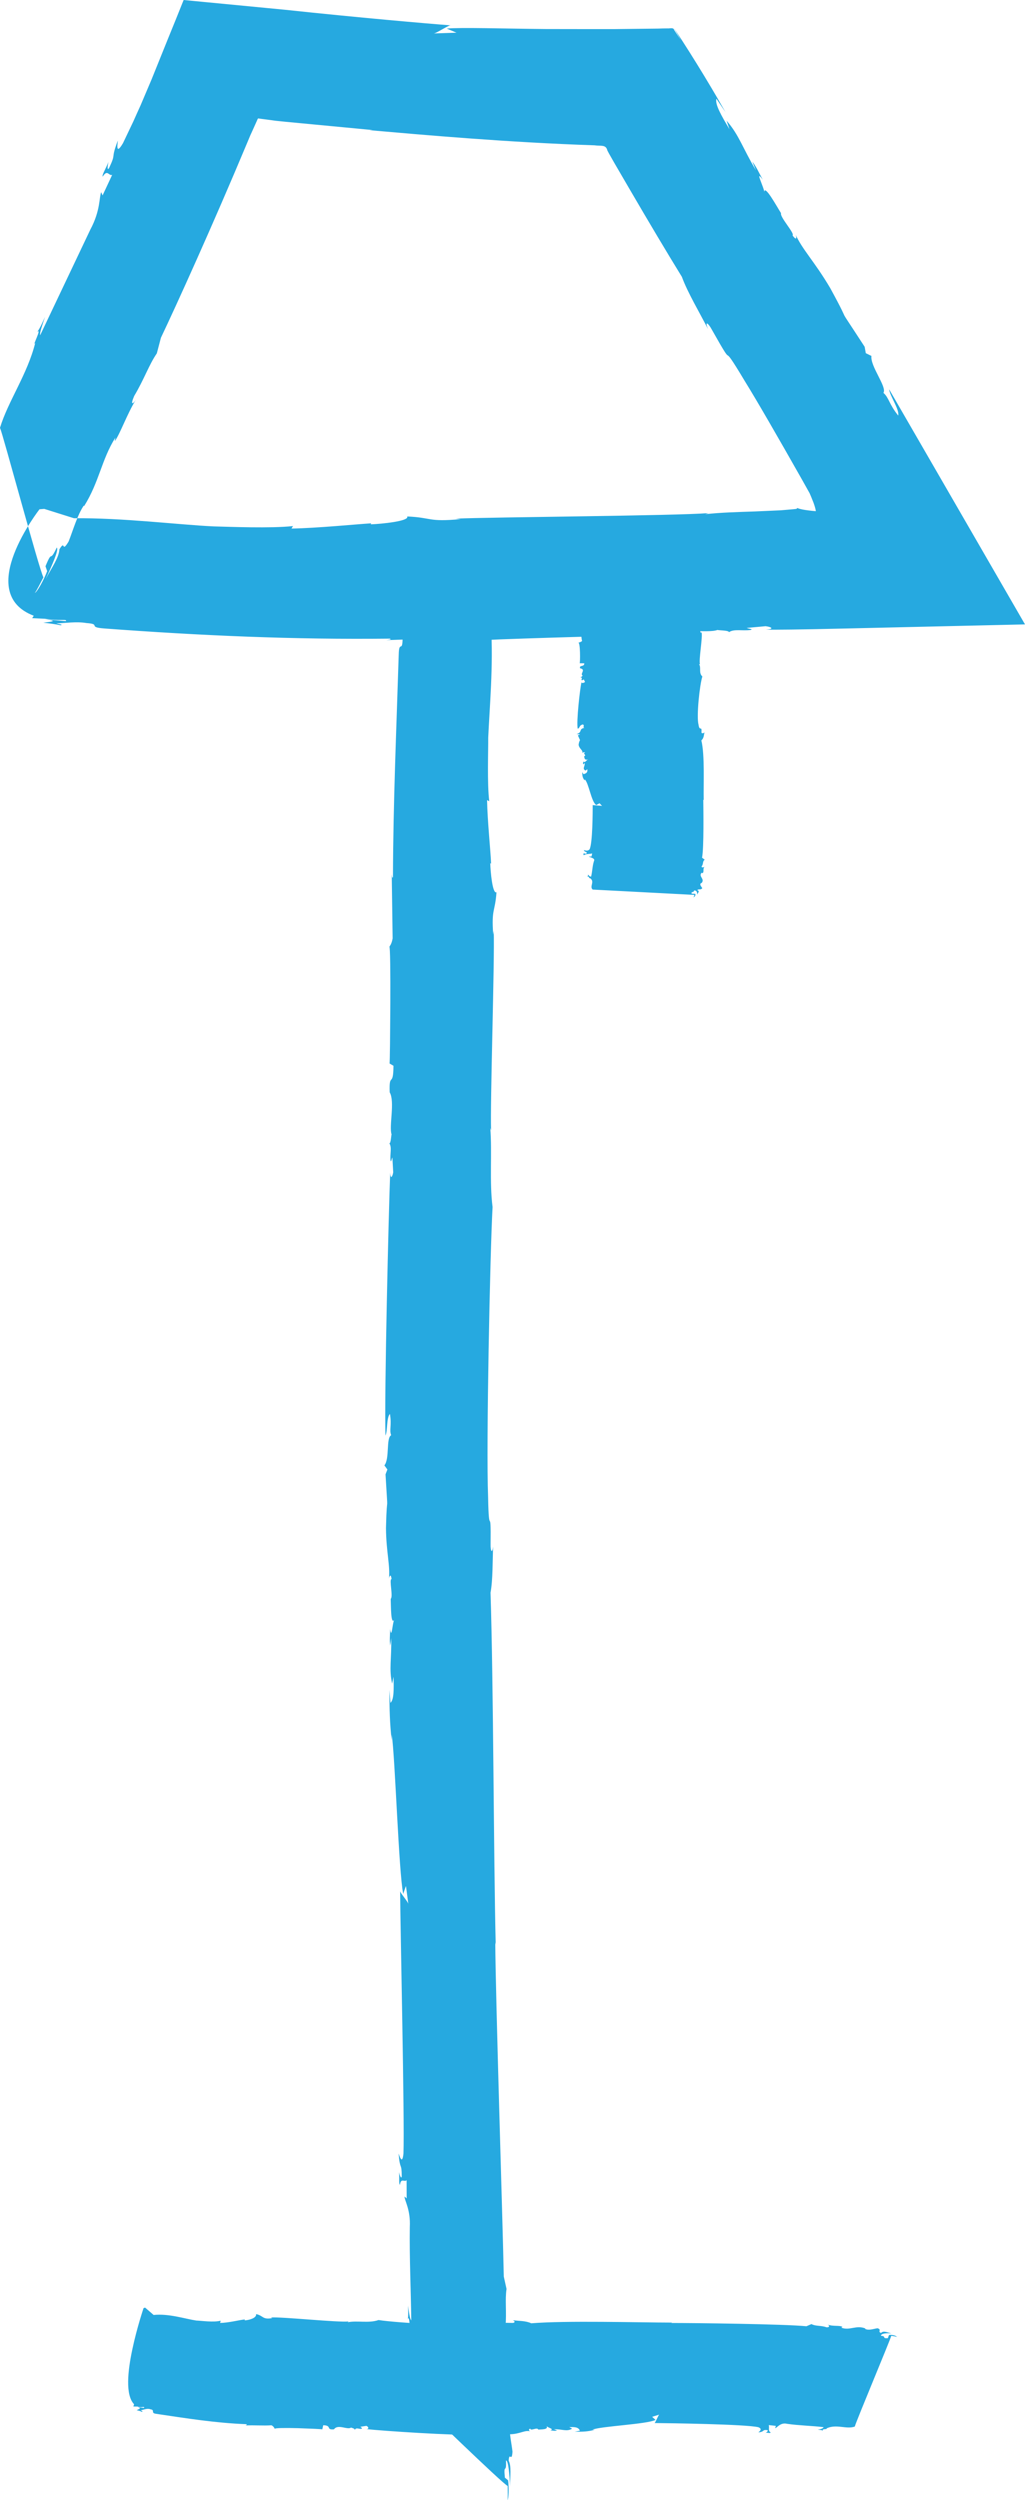
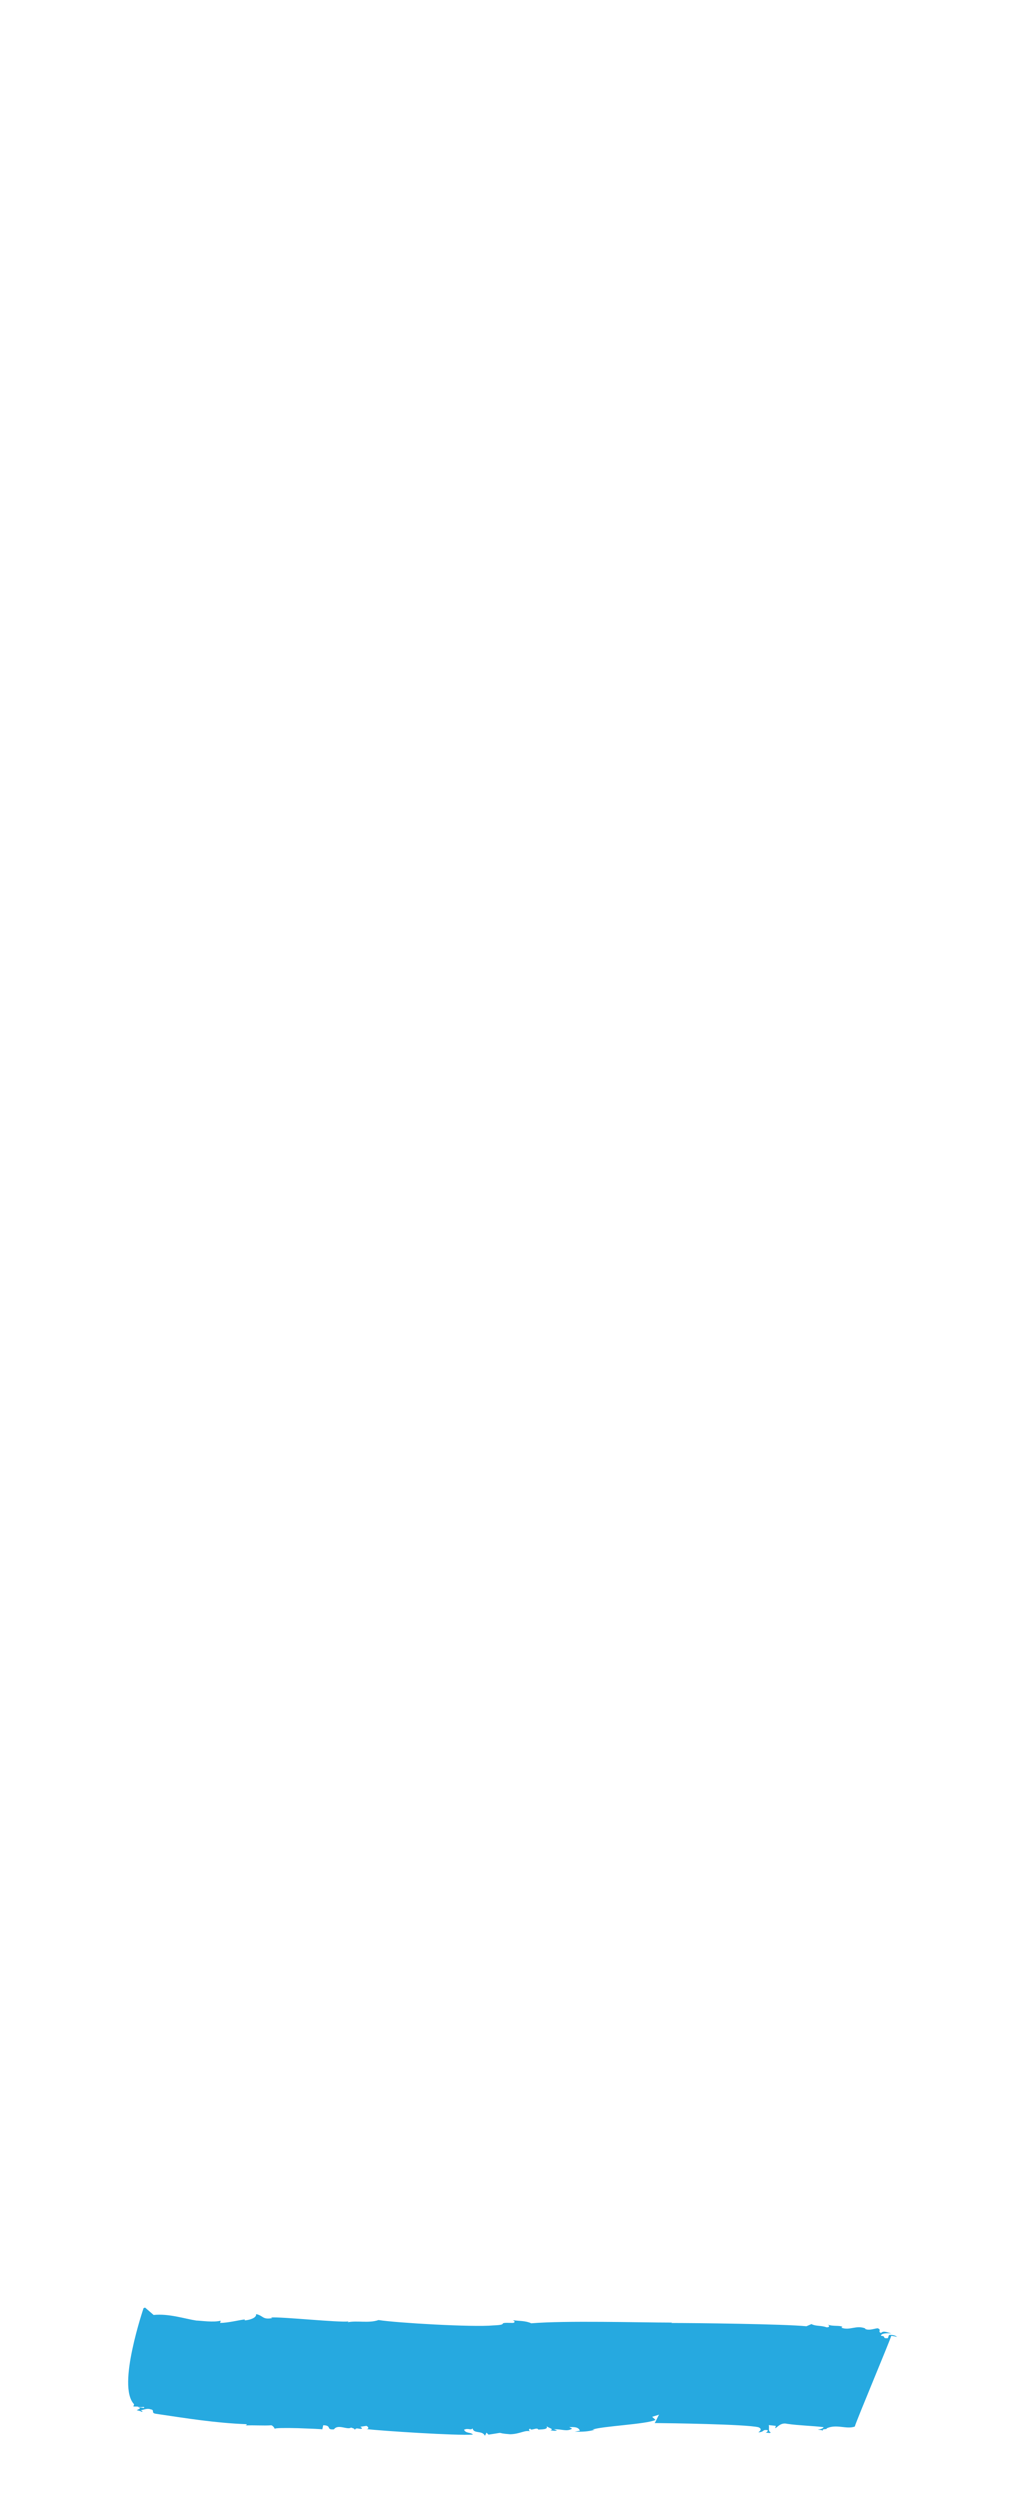
<svg xmlns="http://www.w3.org/2000/svg" width="16px" height="39px" viewBox="0 0 16 39" version="1.1">
  <title>decoracion</title>
  <desc>Created with Sketch.</desc>
  <g id="Page-2" stroke="none" stroke-width="1" fill="none" fill-rule="evenodd">
    <g id="decoracion" fill="#26A9E0">
      <path d="M5.031,37.9 L5.046,37.835 C5.188,37.839 5.081,37.911 5.214,37.899 C5.273,37.81 5.431,37.916 5.481,37.87 C5.479,37.877 5.543,37.882 5.537,37.91 C5.561,37.861 5.604,37.901 5.645,37.89 C5.661,37.876 5.636,37.874 5.626,37.859 L5.72,37.845 C5.755,37.862 5.762,37.892 5.723,37.896 C5.964,37.923 7.121,38 7.382,37.981 C7.351,37.942 7.269,37.966 7.244,37.905 C7.315,37.874 7.344,37.92 7.377,37.885 C7.396,37.974 7.526,37.91 7.57,38 L7.594,37.951 L7.626,37.982 C7.931,37.937 7.697,37.957 7.963,37.976 C8.118,37.973 8.197,37.904 8.281,37.932 C8.268,37.931 8.236,37.9 8.278,37.888 C8.281,37.932 8.387,37.859 8.402,37.903 C8.442,37.899 8.569,37.907 8.531,37.846 C8.549,37.877 8.661,37.892 8.591,37.915 C8.63,37.919 8.666,37.929 8.695,37.916 L8.647,37.898 C8.777,37.893 8.842,37.941 8.931,37.889 L8.886,37.864 C8.963,37.863 9.028,37.86 9.052,37.92 L8.972,37.936 C9.099,37.938 9.176,37.935 9.285,37.906 L9.248,37.904 C9.389,37.849 10.1,37.82 10.233,37.752 L10.18,37.704 L10.292,37.669 C10.279,37.668 10.223,37.816 10.215,37.801 C10.445,37.803 11.634,37.819 11.837,37.866 C11.917,37.897 11.841,37.94 11.839,37.947 C11.943,37.937 11.89,37.902 11.977,37.911 C11.999,37.921 11.966,37.947 11.952,37.953 C11.991,37.949 12.024,37.967 12.03,37.946 C11.985,37.927 12.013,37.871 12,37.833 L12.111,37.845 L12.1,37.88 C12.125,37.883 12.179,37.786 12.286,37.813 C12.469,37.84 12.672,37.843 12.856,37.865 C12.849,37.887 12.807,37.897 12.766,37.906 C12.791,37.909 12.83,37.907 12.85,37.924 C12.812,37.883 12.932,37.905 12.9,37.886 C13.052,37.81 13.213,37.904 13.343,37.856 C13.362,37.779 13.885,36.533 13.913,36.44 C13.951,36.446 13.99,36.451 14,36.46 C13.995,36.437 13.92,36.419 13.877,36.428 L13.859,36.477 C13.76,36.485 13.843,36.445 13.751,36.44 C13.755,36.399 13.841,36.398 13.917,36.401 C13.851,36.389 13.79,36.354 13.753,36.396 C13.693,36.373 13.771,36.347 13.699,36.322 C13.641,36.329 13.562,36.362 13.505,36.332 L13.507,36.325 C13.364,36.268 13.262,36.364 13.133,36.313 L13.15,36.3 C13.105,36.273 13.003,36.297 12.919,36.265 C12.943,36.275 12.96,36.307 12.906,36.308 C12.808,36.274 12.734,36.294 12.667,36.257 L12.588,36.291 C12.235,36.256 10.83,36.24 10.477,36.24 L10.493,36.234 C9.951,36.233 8.848,36.2 8.292,36.245 C8.21,36.204 8.092,36.209 8.004,36.197 C8.052,36.215 8.033,36.243 7.994,36.239 C7.723,36.23 7.974,36.267 7.699,36.278 C7.379,36.308 6.182,36.238 5.909,36.194 C5.756,36.248 5.574,36.198 5.426,36.229 L5.442,36.216 C5.282,36.235 4.409,36.142 4.228,36.154 L4.251,36.164 C4.092,36.191 4.119,36.129 3.998,36.101 C4.008,36.168 3.871,36.198 3.819,36.199 L3.822,36.185 C3.744,36.191 3.563,36.239 3.436,36.239 L3.445,36.204 C3.335,36.234 3.139,36.204 3.063,36.202 C2.891,36.176 2.634,36.09 2.398,36.115 L2.265,36 L2.241,36.008 C2.241,36.008 2.138,36.31 2.066,36.65 C1.994,36.988 1.954,37.363 2.093,37.508 L2.082,37.543 L2.146,37.544 C2.218,37.569 2.259,37.53 2.248,37.566 L2.147,37.552 C2.22,37.57 2.165,37.583 2.133,37.601 C2.164,37.608 2.194,37.614 2.217,37.628 C2.235,37.615 2.209,37.612 2.198,37.603 C2.241,37.594 2.302,37.566 2.349,37.587 C2.426,37.597 2.346,37.645 2.436,37.657 C2.909,37.727 3.366,37.801 3.848,37.819 C3.857,37.835 3.844,37.833 3.83,37.839 C3.976,37.832 4.105,37.845 4.238,37.836 C4.273,37.854 4.28,37.877 4.29,37.892 C4.281,37.877 4.463,37.876 4.649,37.881 C4.743,37.885 4.837,37.888 4.908,37.891 C4.98,37.895 5.028,37.897 5.031,37.9" id="Fill-10" />
-       <path d="M6.081,16.591 L6.142,16.627 C6.14,16.978 6.071,16.714 6.083,17.041 C6.168,17.186 6.069,17.575 6.113,17.699 C6.107,17.693 6.102,17.852 6.076,17.835 C6.122,17.896 6.085,18.002 6.096,18.104 C6.108,18.143 6.11,18.081 6.125,18.057 L6.138,18.29 C6.122,18.376 6.094,18.392 6.091,18.293 C6.067,18.888 5.998,21.745 6.017,22.396 C6.053,22.322 6.03,22.117 6.087,22.058 C6.117,22.238 6.074,22.306 6.106,22.391 C6.024,22.43 6.085,22.759 6,22.861 L6.047,22.925 L6.018,23.001 C6.062,23.765 6.041,23.181 6.025,23.839 C6.029,24.225 6.095,24.43 6.07,24.637 C6.071,24.605 6.1,24.53 6.112,24.634 C6.07,24.637 6.141,24.91 6.099,24.943 C6.104,25.043 6.098,25.358 6.154,25.27 C6.126,25.313 6.114,25.591 6.09,25.414 C6.088,25.51 6.079,25.598 6.091,25.672 L6.107,25.556 C6.114,25.88 6.07,26.038 6.121,26.267 L6.144,26.157 C6.147,26.35 6.152,26.513 6.095,26.566 L6.078,26.364 C6.08,26.682 6.084,26.876 6.114,27.151 L6.115,27.058 C6.168,27.417 6.224,29.206 6.294,29.547 L6.337,29.421 L6.374,29.704 C6.374,29.672 6.233,29.516 6.246,29.497 C6.249,30.072 6.317,33.079 6.298,33.597 C6.277,33.799 6.229,33.604 6.222,33.598 C6.243,33.865 6.271,33.731 6.271,33.951 C6.264,34.008 6.236,33.924 6.229,33.887 C6.236,33.986 6.223,34.07 6.244,34.085 C6.257,33.971 6.313,34.047 6.347,34.012 L6.348,34.296 L6.314,34.267 C6.314,34.33 6.411,34.471 6.397,34.743 C6.39,35.209 6.414,35.728 6.42,36.199 C6.399,36.182 6.384,36.076 6.369,35.97 C6.37,36.033 6.377,36.133 6.364,36.185 C6.397,36.087 6.394,36.396 6.407,36.312 C6.501,36.702 6.432,37.115 6.5,37.45 C6.577,37.512 7.835,38.74 7.925,38.783 C7.926,38.878 7.928,38.975 7.922,39 C7.942,38.985 7.946,38.8 7.931,38.694 L7.881,38.653 C7.857,38.412 7.909,38.611 7.898,38.384 C7.937,38.39 7.953,38.603 7.962,38.789 C7.962,38.626 7.986,38.475 7.94,38.387 C7.951,38.237 7.989,38.426 8,38.247 C7.984,38.107 7.939,37.913 7.958,37.773 L7.965,37.777 C7.994,37.424 7.885,37.179 7.917,36.857 L7.931,36.9 C7.951,36.789 7.914,36.537 7.933,36.331 C7.927,36.39 7.899,36.431 7.891,36.299 C7.91,36.058 7.881,35.877 7.907,35.709 L7.864,35.516 C7.847,34.648 7.736,31.18 7.731,30.299 L7.738,30.338 C7.705,28.994 7.703,26.248 7.657,24.846 C7.695,24.645 7.687,24.347 7.698,24.128 C7.682,24.246 7.656,24.195 7.658,24.099 C7.665,23.419 7.632,24.045 7.619,23.351 C7.587,22.55 7.65,19.527 7.689,18.83 C7.638,18.437 7.684,17.975 7.653,17.596 L7.666,17.636 C7.649,17.232 7.723,14.987 7.707,14.52 L7.699,14.581 C7.669,14.17 7.728,14.236 7.75,13.92 C7.688,13.951 7.656,13.599 7.653,13.466 L7.666,13.473 C7.658,13.272 7.609,12.812 7.603,12.482 L7.637,12.5 C7.603,12.22 7.623,11.708 7.621,11.51 C7.64,11.062 7.704,10.373 7.664,9.764 L7.763,9.385 L7.754,9.326 C7.754,9.326 7.464,9.138 7.142,9.048 C6.82,8.957 6.467,8.965 6.34,9.341 L6.307,9.324 L6.31,9.479 C6.292,9.662 6.33,9.751 6.297,9.735 L6.303,9.483 C6.291,9.667 6.274,9.536 6.256,9.463 C6.252,9.539 6.248,9.614 6.237,9.674 C6.249,9.713 6.251,9.649 6.258,9.621 C6.27,9.722 6.3,9.866 6.284,9.985 C6.279,10.174 6.229,9.99 6.224,10.212 C6.188,11.378 6.138,12.502 6.134,13.683 C6.12,13.707 6.121,13.676 6.115,13.64 C6.12,13.998 6.124,14.314 6.129,14.64 C6.113,14.727 6.091,14.747 6.077,14.772 C6.091,14.747 6.095,15.195 6.093,15.653 C6.091,15.882 6.09,16.113 6.088,16.288 C6.086,16.464 6.083,16.584 6.081,16.591" id="Fill-12" />
-       <path d="M9.796,9.919 L9.84,9.845 C10.286,9.832 9.953,9.925 10.368,9.895 C10.55,9.788 11.047,9.886 11.202,9.827 C11.195,9.835 11.397,9.832 11.376,9.865 C11.452,9.807 11.588,9.846 11.717,9.828 C11.766,9.811 11.687,9.812 11.656,9.796 L11.951,9.769 C12.059,9.783 12.081,9.815 11.957,9.824 C12.175,9.823 12.35,9.825 13.251,9.804 C14.051,9.785 15.015,9.764 16,9.741 C15.126,8.23 14.213,6.649 13.879,6.073 C13.889,6.174 14.042,6.387 14.021,6.483 C13.876,6.304 13.877,6.204 13.79,6.129 C13.851,6.039 13.581,5.714 13.603,5.553 L13.515,5.51 L13.497,5.41 C12.969,4.598 13.359,5.226 12.96,4.495 C12.712,4.075 12.517,3.887 12.413,3.646 C12.433,3.681 12.449,3.78 12.371,3.672 C12.413,3.646 12.169,3.385 12.192,3.326 C12.124,3.219 11.933,2.869 11.93,2.998 C11.932,2.935 11.771,2.622 11.906,2.803 C11.849,2.697 11.802,2.595 11.743,2.52 L11.8,2.658 C11.59,2.305 11.537,2.106 11.342,1.883 L11.387,2.017 C11.263,1.807 11.158,1.63 11.183,1.54 L11.326,1.752 C11.222,1.57 11.173,1.483 10.992,1.183 C10.842,0.936 10.695,0.702 10.521,0.438 L10.63,0.628 C10.601,0.585 10.566,0.533 10.525,0.47 C10.513,0.423 10.458,0.447 10.417,0.443 C10.373,0.443 10.326,0.444 10.276,0.446 C10.081,0.448 9.847,0.451 9.588,0.454 C9.274,0.454 8.898,0.454 8.523,0.453 C7.857,0.447 7.191,0.425 6.973,0.446 L7.126,0.51 L6.767,0.522 C6.807,0.526 7.021,0.377 7.042,0.396 C6.68,0.369 5.577,0.273 4.445,0.152 C3.927,0.102 3.41,0.052 2.917,0.005 L2.87,0 C2.86,0.006 2.858,0.026 2.851,0.038 L2.817,0.123 L2.75,0.29 C2.705,0.401 2.661,0.51 2.617,0.617 C2.53,0.834 2.446,1.042 2.366,1.239 C2.305,1.382 2.247,1.518 2.194,1.644 C2.153,1.734 2.115,1.818 2.082,1.893 C2.01,2.043 1.955,2.16 1.92,2.233 C1.792,2.45 1.843,2.205 1.839,2.194 C1.721,2.506 1.821,2.369 1.704,2.619 C1.666,2.679 1.682,2.569 1.694,2.524 C1.649,2.639 1.59,2.726 1.603,2.756 C1.678,2.634 1.697,2.749 1.751,2.728 L1.601,3.049 L1.58,2.998 C1.546,3.069 1.572,3.28 1.411,3.58 C1.16,4.107 0.881,4.696 0.627,5.23 C0.615,5.199 0.66,5.071 0.703,4.944 C0.669,5.016 0.621,5.131 0.577,5.183 C0.667,5.091 0.489,5.435 0.55,5.349 C0.428,5.839 0.124,6.262 0,6.674 C0.048,6.782 0.615,8.899 0.678,9.007 C0.622,9.114 0.566,9.225 0.544,9.249 C0.575,9.245 0.689,9.039 0.736,8.91 L0.71,8.834 C0.828,8.548 0.763,8.803 0.886,8.542 C0.923,8.572 0.812,8.821 0.712,9.036 C0.809,8.852 0.922,8.696 0.927,8.57 C1.027,8.407 0.954,8.643 1.071,8.448 C1.138,8.28 1.207,8.035 1.308,7.887 L1.313,7.896 C1.551,7.515 1.583,7.174 1.801,6.827 L1.791,6.884 C1.875,6.769 1.982,6.462 2.12,6.237 C2.079,6.302 2.028,6.332 2.095,6.177 C2.252,5.914 2.325,5.691 2.448,5.513 L2.512,5.269 C2.751,4.768 3.323,3.508 3.862,2.22 L3.908,2.11 L3.927,2.069 L3.964,1.987 L4,1.907 L4.017,1.869 C4.022,1.854 4.028,1.842 4.046,1.85 C4.103,1.857 4.16,1.865 4.215,1.872 L4.293,1.883 C4.349,1.889 4.404,1.894 4.458,1.9 C5.048,1.956 5.536,2.002 5.817,2.029 L5.766,2.031 C6.626,2.106 7.939,2.223 9.279,2.267 C9.379,2.282 9.458,2.25 9.481,2.348 L9.507,2.397 L9.589,2.541 C9.668,2.677 9.746,2.81 9.822,2.941 C10.127,3.464 10.41,3.939 10.644,4.319 C10.732,4.562 10.927,4.888 11.053,5.136 C10.996,4.996 11.055,5.037 11.113,5.145 C11.537,5.898 11.175,5.19 11.627,5.947 C11.811,6.243 12.149,6.829 12.516,7.477 C12.556,7.549 12.596,7.621 12.637,7.693 L12.66,7.746 L12.698,7.841 C12.719,7.899 12.732,7.945 12.735,7.975 C12.551,7.959 12.478,7.94 12.446,7.925 C12.443,7.929 12.44,7.933 12.437,7.934 L12.432,7.939 L12.386,7.944 C12.321,7.95 12.255,7.955 12.189,7.961 C12.056,7.967 11.92,7.973 11.785,7.979 C11.515,7.988 11.248,7.995 11.008,8.022 L11.058,8.005 C10.543,8.047 7.697,8.066 7.112,8.091 L7.19,8.099 C6.673,8.146 6.754,8.075 6.356,8.057 C6.396,8.13 5.954,8.174 5.787,8.18 L5.795,8.164 C5.542,8.18 4.964,8.238 4.55,8.246 L4.574,8.207 C4.222,8.245 3.58,8.218 3.332,8.212 C2.77,8.185 1.915,8.077 1.155,8.085 L0.691,7.939 L0.617,7.945 C0.617,7.945 0.362,8.27 0.22,8.641 C0.079,9.011 0.054,9.426 0.527,9.606 L0.502,9.644 L0.701,9.653 C0.935,9.69 1.051,9.652 1.029,9.69 L0.705,9.662 C0.94,9.691 0.771,9.7 0.676,9.715 C0.774,9.726 0.869,9.737 0.946,9.755 C0.997,9.744 0.915,9.737 0.879,9.725 C1.01,9.722 1.197,9.693 1.349,9.72 C1.591,9.737 1.351,9.785 1.635,9.805 C3.13,9.916 4.575,9.98 6.086,9.963 C6.117,9.98 6.077,9.979 6.031,9.987 C6.489,9.969 6.893,9.966 7.309,9.944 C7.421,9.96 7.446,9.984 7.478,10 C7.446,9.983 8.019,9.967 8.602,9.948 C8.893,9.939 9.187,9.931 9.411,9.925 C9.635,9.919 9.788,9.916 9.796,9.919" id="Fill-14" />
-       <path d="M9.048,10.347 L9.121,10.348 C9.121,10.41 9.038,10.37 9.055,10.426 C9.156,10.443 9.043,10.521 9.097,10.538 C9.089,10.538 9.085,10.566 9.054,10.566 C9.109,10.572 9.066,10.594 9.08,10.611 C9.095,10.616 9.097,10.605 9.113,10.6 L9.132,10.639 C9.114,10.656 9.081,10.661 9.076,10.645 C9.053,10.751 8.995,11.258 9.018,11.369 C9.061,11.351 9.033,11.319 9.099,11.301 C9.135,11.328 9.085,11.345 9.123,11.355 C9.026,11.374 9.099,11.422 9,11.452 L9.055,11.456 L9.021,11.473 C9.075,11.6 9.049,11.501 9.032,11.618 C9.039,11.684 9.114,11.71 9.085,11.749 C9.086,11.743 9.12,11.726 9.134,11.742 C9.085,11.749 9.167,11.786 9.118,11.797 C9.124,11.814 9.116,11.869 9.183,11.846 C9.15,11.857 9.135,11.907 9.107,11.88 C9.104,11.897 9.094,11.913 9.108,11.925 L9.127,11.902 C9.135,11.957 9.082,11.991 9.14,12.022 L9.168,12 C9.17,12.033 9.174,12.06 9.108,12.078 L9.089,12.045 C9.089,12.1 9.092,12.133 9.126,12.175 L9.128,12.159 C9.19,12.213 9.23,12.511 9.307,12.559 L9.359,12.531 L9.399,12.574 C9.4,12.569 9.236,12.563 9.252,12.558 C9.252,12.656 9.251,13.16 9.203,13.25 C9.17,13.288 9.122,13.261 9.114,13.261 C9.127,13.304 9.165,13.277 9.157,13.314 C9.146,13.325 9.117,13.314 9.11,13.309 C9.114,13.325 9.095,13.341 9.119,13.34 C9.14,13.32 9.202,13.325 9.244,13.314 L9.233,13.362 L9.193,13.362 C9.191,13.373 9.299,13.384 9.272,13.432 C9.246,13.512 9.247,13.597 9.227,13.676 C9.203,13.675 9.191,13.659 9.18,13.643 C9.177,13.654 9.181,13.67 9.162,13.68 C9.207,13.659 9.186,13.712 9.206,13.697 C9.295,13.751 9.195,13.829 9.252,13.878 C9.339,13.882 10.736,13.955 10.84,13.961 C10.835,13.978 10.831,13.995 10.821,14 C10.846,13.995 10.864,13.962 10.852,13.944 L10.797,13.942 C10.784,13.901 10.831,13.932 10.834,13.892 C10.88,13.889 10.884,13.926 10.883,13.958 C10.893,13.929 10.931,13.899 10.883,13.888 C10.905,13.861 10.938,13.89 10.962,13.857 C10.953,13.833 10.912,13.803 10.944,13.776 L10.952,13.776 C11.008,13.709 10.898,13.676 10.952,13.616 L10.967,13.622 C10.996,13.599 10.965,13.559 10.999,13.519 C10.988,13.531 10.954,13.541 10.951,13.519 C10.986,13.473 10.961,13.444 11,13.411 L10.959,13.381 C10.989,13.227 10.98,12.625 10.978,12.476 L10.985,12.482 C10.979,12.25 11.004,11.778 10.948,11.551 C10.992,11.512 10.985,11.463 10.998,11.424 C10.978,11.447 10.948,11.442 10.95,11.425 C10.958,11.311 10.92,11.42 10.904,11.306 C10.868,11.175 10.924,10.669 10.964,10.554 C10.901,10.496 10.951,10.417 10.911,10.359 L10.927,10.364 C10.903,10.3 10.973,9.935 10.951,9.863 L10.941,9.874 C10.903,9.811 10.974,9.817 10.998,9.766 C10.924,9.775 10.884,9.722 10.88,9.701 L10.896,9.701 C10.884,9.67 10.823,9.599 10.815,9.548 L10.855,9.549 C10.813,9.507 10.834,9.425 10.832,9.394 C10.85,9.322 10.925,9.214 10.877,9.119 L10.993,9.06 L10.983,9.05 C10.983,9.05 10.639,9.023 10.258,9.008 C9.877,8.993 9.458,8.993 9.308,9.06 L9.268,9.057 L9.272,9.084 C9.252,9.116 9.297,9.132 9.258,9.129 L9.264,9.085 C9.251,9.117 9.231,9.094 9.208,9.082 C9.204,9.095 9.199,9.108 9.186,9.119 C9.201,9.126 9.203,9.114 9.212,9.109 C9.225,9.127 9.262,9.152 9.243,9.173 C9.238,9.207 9.178,9.175 9.172,9.214 C9.133,9.421 9.08,9.623 9.085,9.831 C9.068,9.836 9.069,9.831 9.062,9.825 C9.078,9.887 9.071,9.943 9.086,10 C9.068,10.017 9.043,10.022 9.027,10.027 C9.06,10.017 9.058,10.342 9.048,10.347" id="Fill-16" />
    </g>
  </g>
</svg>